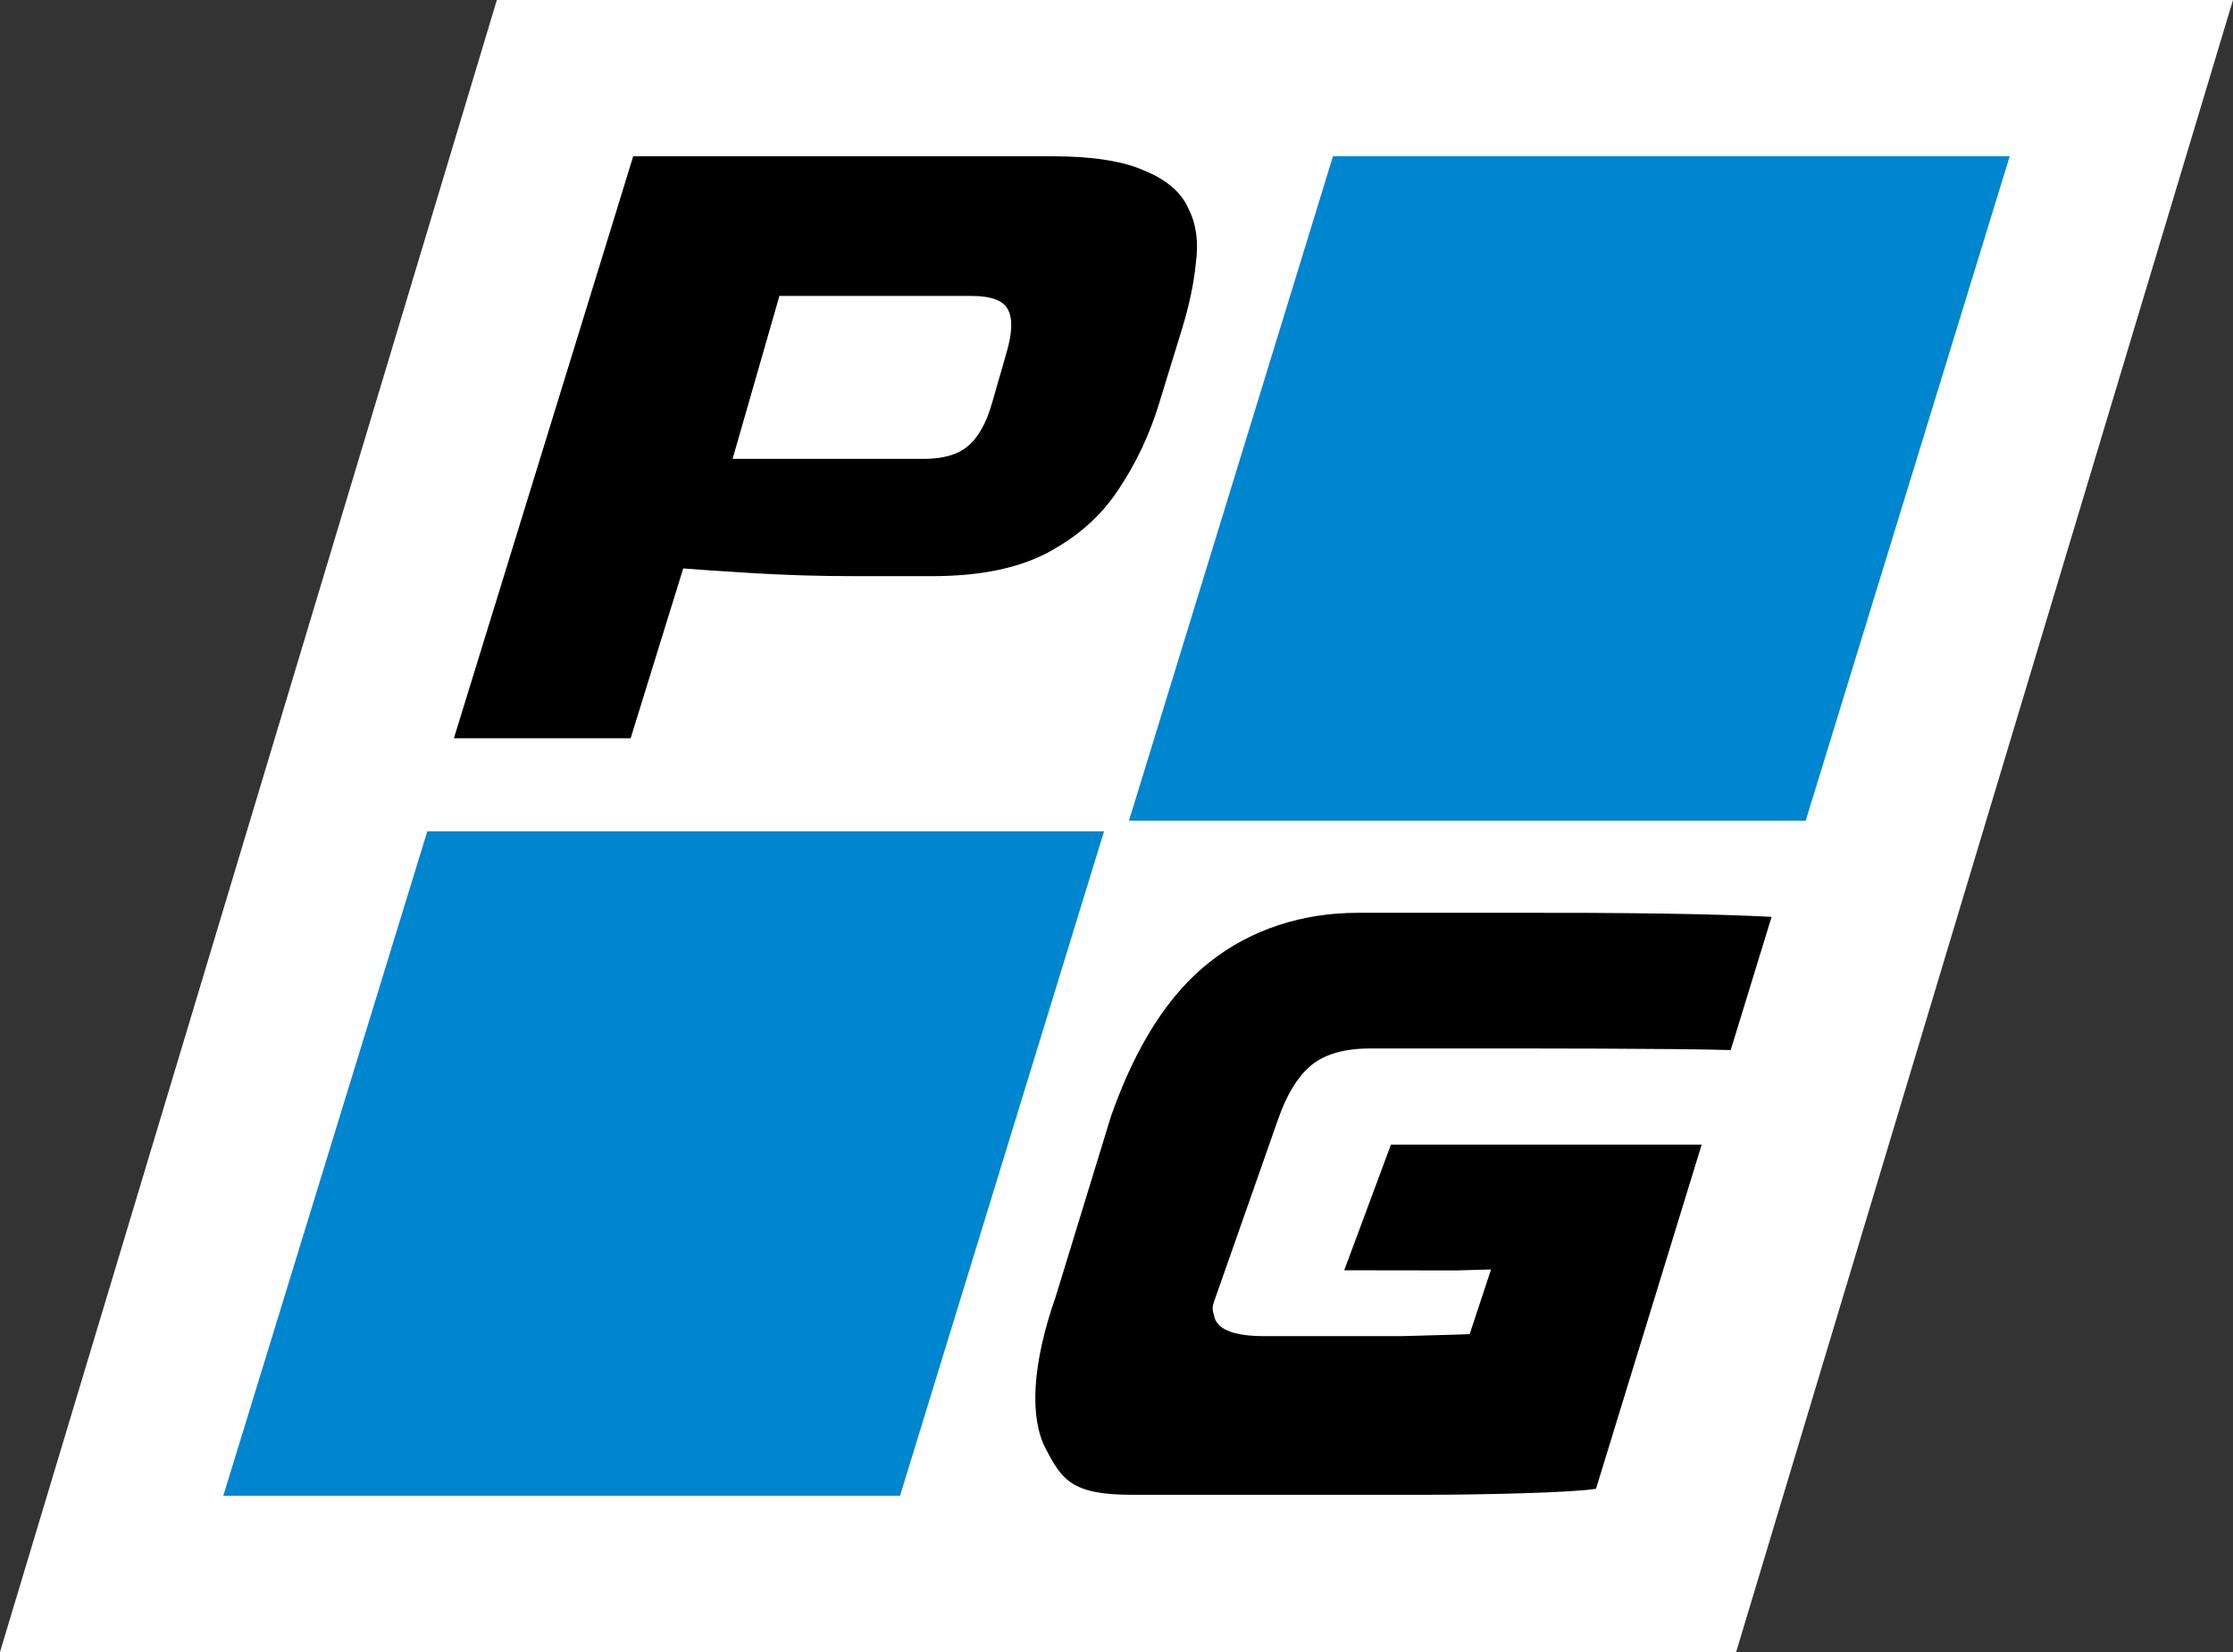
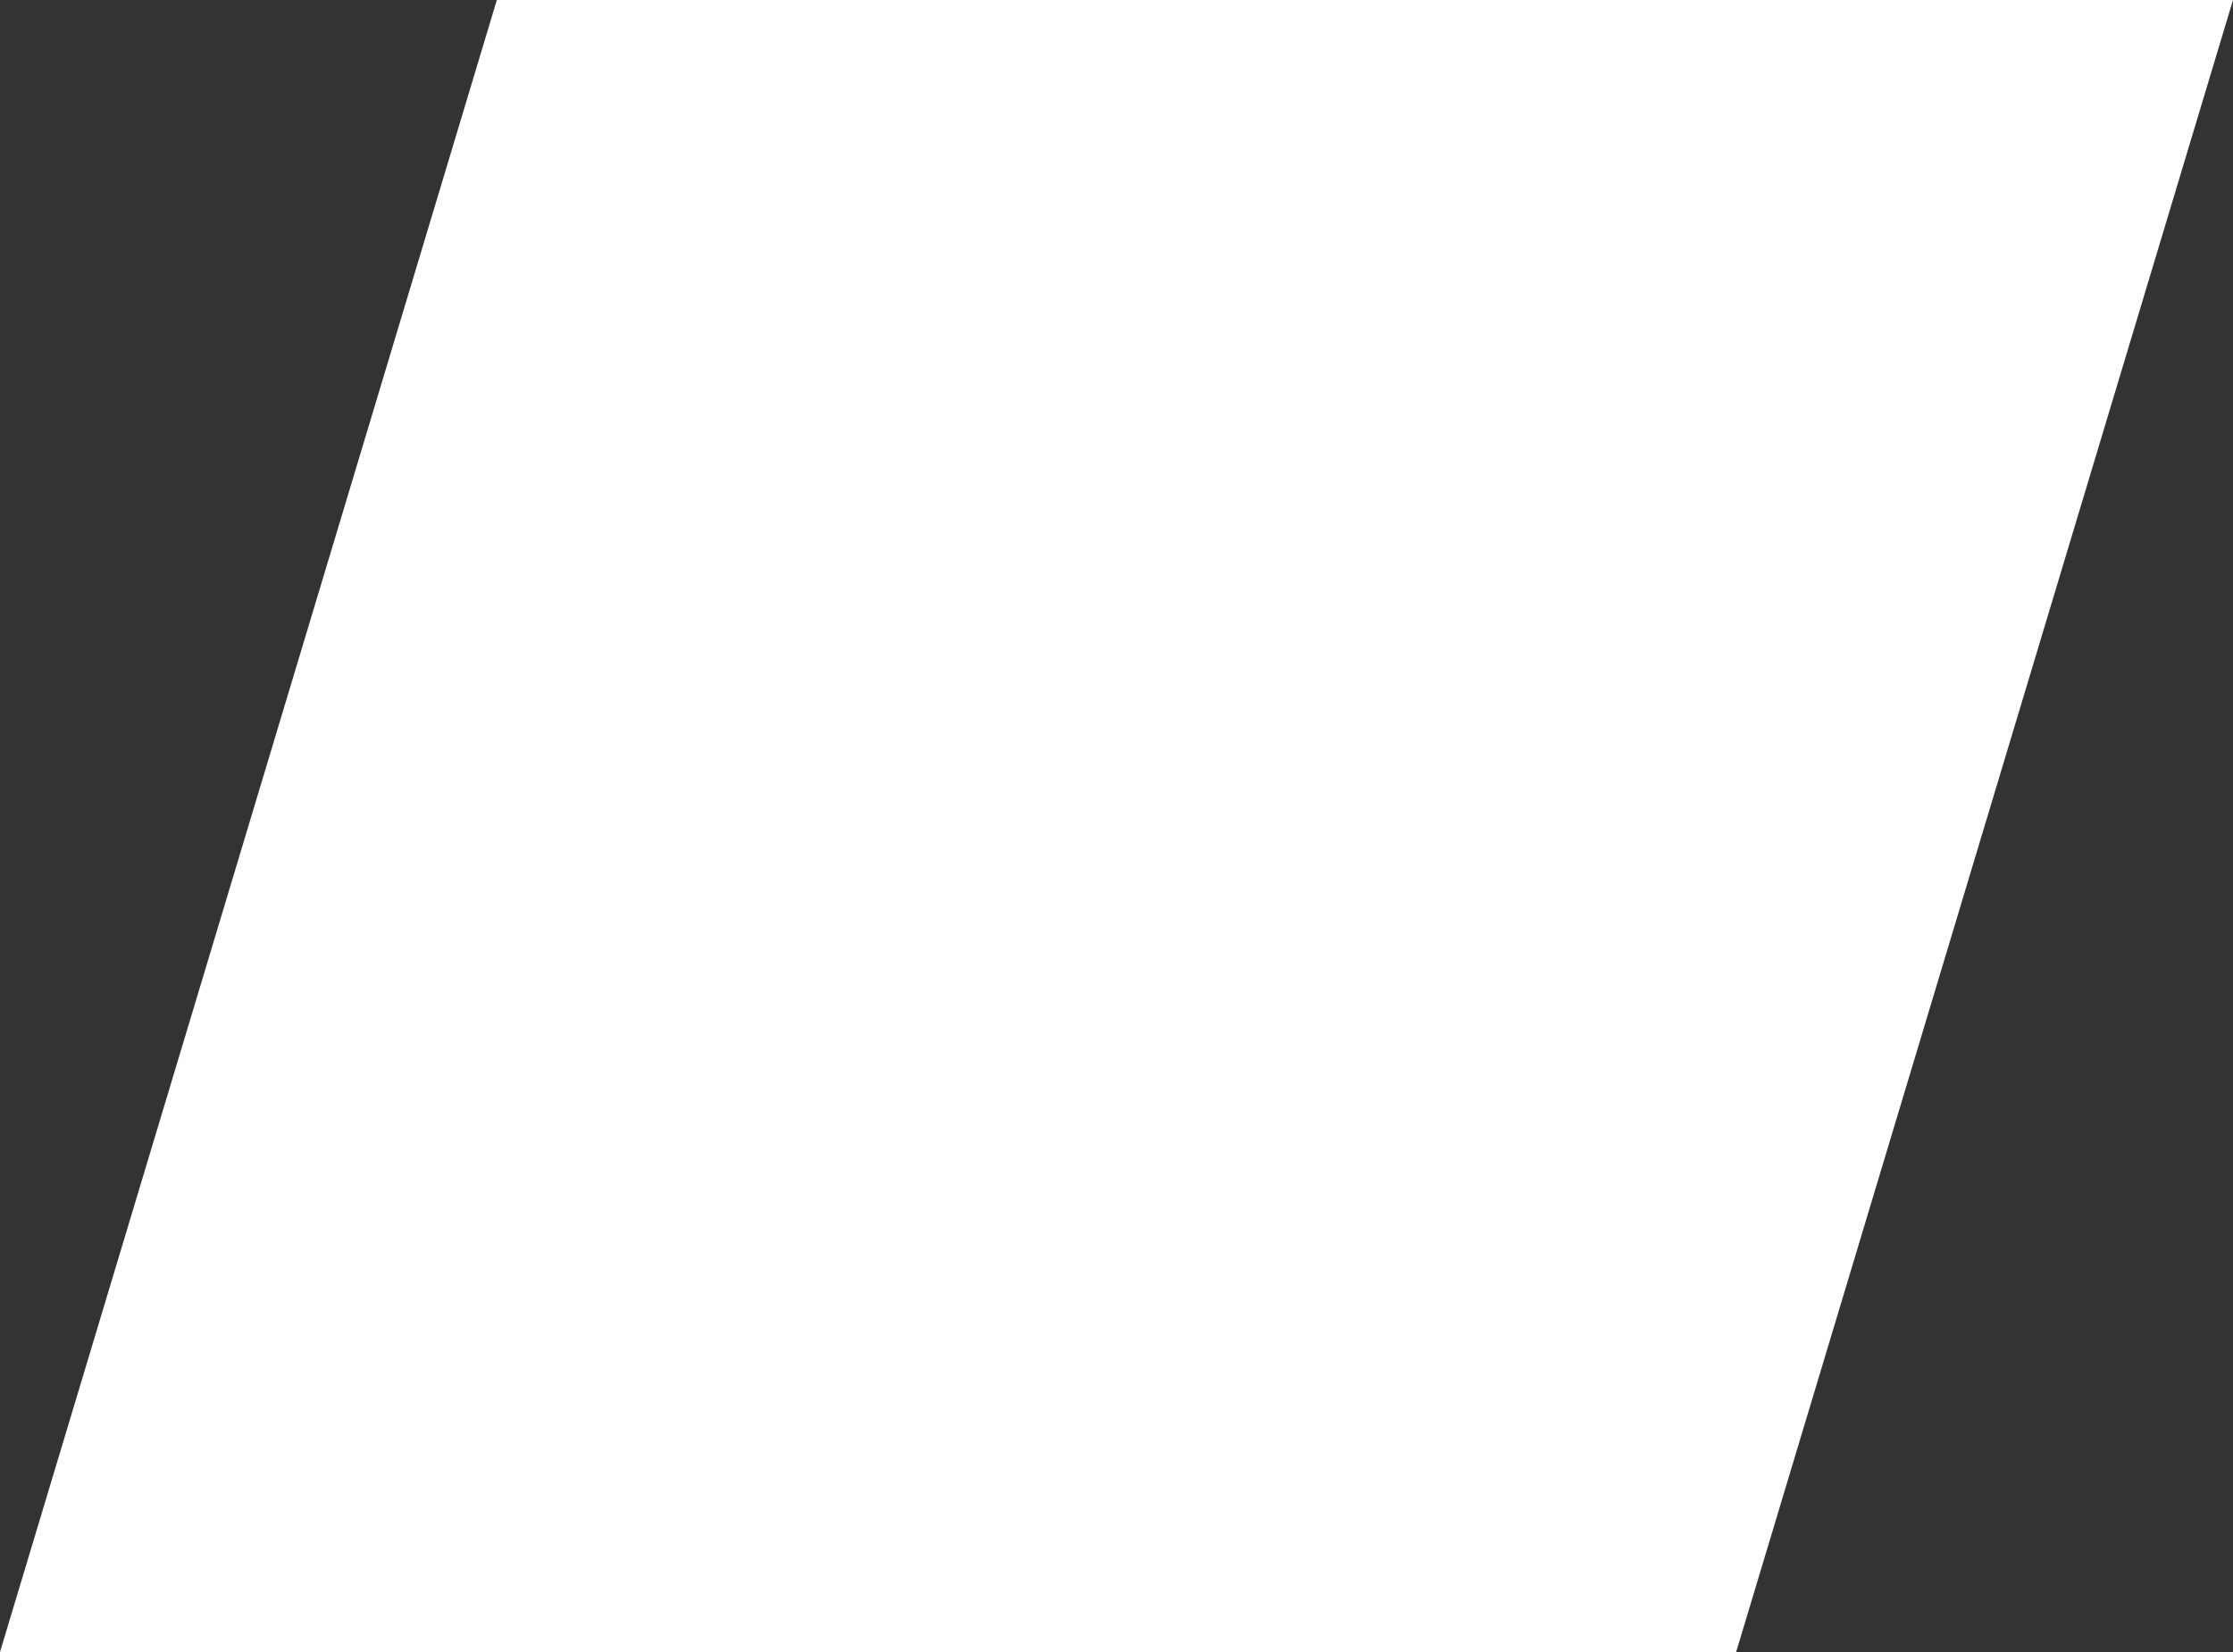
<svg xmlns="http://www.w3.org/2000/svg" width="700px" height="518px" viewBox="0 0 700 518" version="1.1">
  <rect x="0" y="0" width="700" height="518" fill="#333333" stroke="none" />
  <title>Group</title>
  <g id="Page-1" stroke="none" stroke-width="1" fill="none" fill-rule="evenodd">
    <g id="Artboard-Copy" transform="translate(-50, -141)">
      <g id="Group" transform="translate(50, 141)">
        <polygon id="Rectangle" fill="#FFFFFF" points="155.75 0 700 0 544.25 518 -3.03576608e-14 518" />
        <g id="Group-243" transform="translate(70, 49)">
-           <path d="M72.291,182.48 L120.976,24.46 L128.493,0 L259.779,0 C272.47,0 282.14,1.51 288.789,4.53 C295.688,7.348 300.259,11.274 302.5,16.307 C304.993,21.138 305.786,26.876 304.881,33.519 C304.227,39.961 302.787,46.806 300.559,54.053 L293.228,77.909 C290.258,87.572 285.989,96.531 280.422,104.785 C275.105,112.838 267.696,119.38 258.194,124.414 C248.943,129.245 236.93,131.661 222.155,131.661 L198.708,131.661 C186.776,131.661 176.957,131.359 166.725,130.755 C156.682,130.15 149.166,129.647 144.175,129.245 L127.695,182.48 L72.291,182.48 Z M159.648,94.89 L219.588,94.89 C225.691,94.89 230.337,93.523 233.526,90.789 C236.715,88.056 239.186,83.64 240.939,77.543 L245.56,61.457 C247.312,55.36 247.471,50.944 246.037,48.211 C244.663,45.267 240.832,43.795 234.544,43.795 L174.328,43.795 L159.648,94.89 Z" id="Shape" fill="#000000" fill-rule="nonzero" />
-           <polygon id="Path" fill="#0085CF" fill-rule="nonzero" points="347.856 0 560 0 496.054 208.323 283.91 208.323" />
-           <polygon id="Path-Copy" fill="#0085CF" fill-rule="nonzero" points="63.946 211.677 276.09 211.677 212.144 420 0 420" />
-           <path d="M485.359,238.493 C475.504,237.962 454.044,237.184 413.481,237.224 L355.498,237.224 C338.435,237.224 322.176,242.362 309.245,252.635 C296.387,262.702 286.062,278.829 278.272,301.019 L260.992,357.414 C253.418,378.987 252.74,395.564 257.794,405.22 C262.848,414.876 265.86,419.704 284.683,419.704 L376.262,419.704 C393.853,419.704 422.244,419.088 430.065,417.855 C430.149,417.839 430.234,417.825 430.316,417.809 L463.438,309.907 L366.031,309.907 L351.39,349.306 L386.748,349.354 L397.412,349.046 L390.708,369.338 C387.687,369.462 382.992,369.586 378.297,369.71 C375.228,369.792 372.158,369.873 369.556,369.954 L347.654,369.954 L326.28,369.954 C317.308,369.954 312.152,368.105 310.812,364.407 C310.393,362.912 310.15,362.109 310.145,361.295 C310.139,359.984 310.755,358.643 312.269,354.333 L330.772,301.634 C333.369,294.238 336.688,288.794 340.729,285.301 C345.019,281.603 351.297,279.754 359.565,279.754 L384.106,279.754 C385.549,279.754 387.231,279.753 389.114,279.753 C409.748,279.748 454.477,279.735 472.539,280.256 L485.359,238.493 Z" id="Path" fill="#000000" />
-         </g>
+           </g>
      </g>
    </g>
  </g>
</svg>